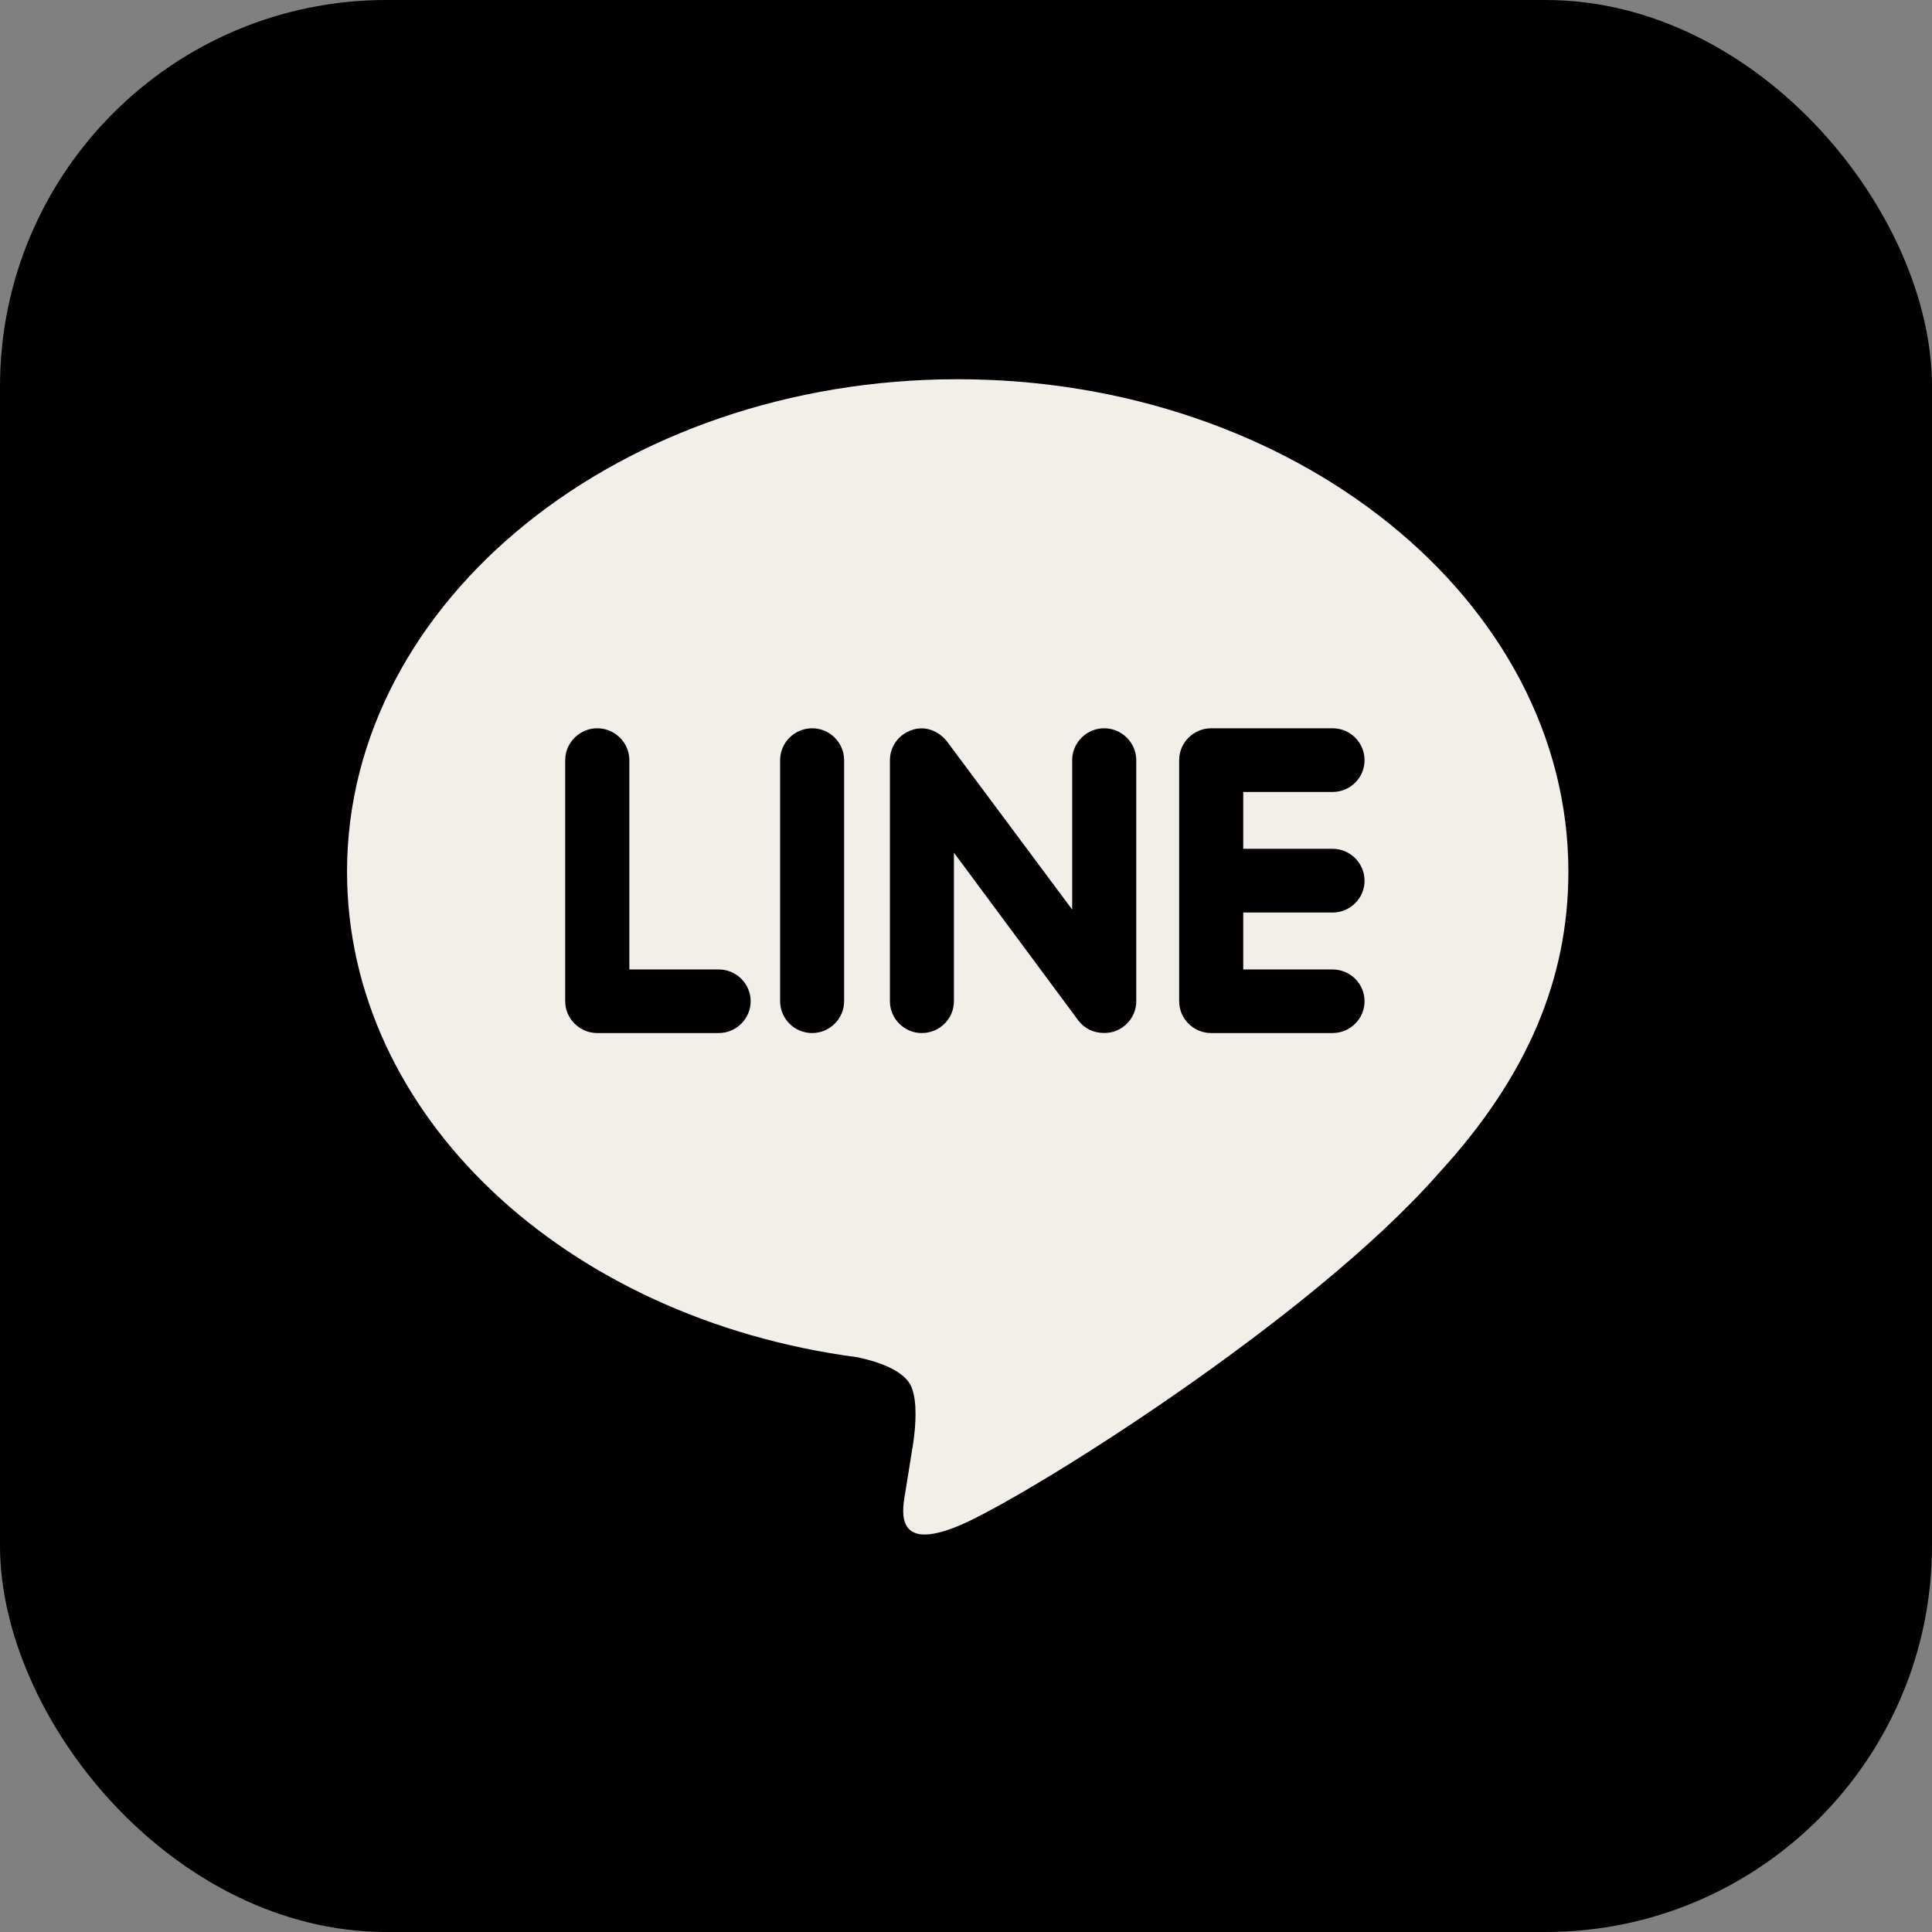
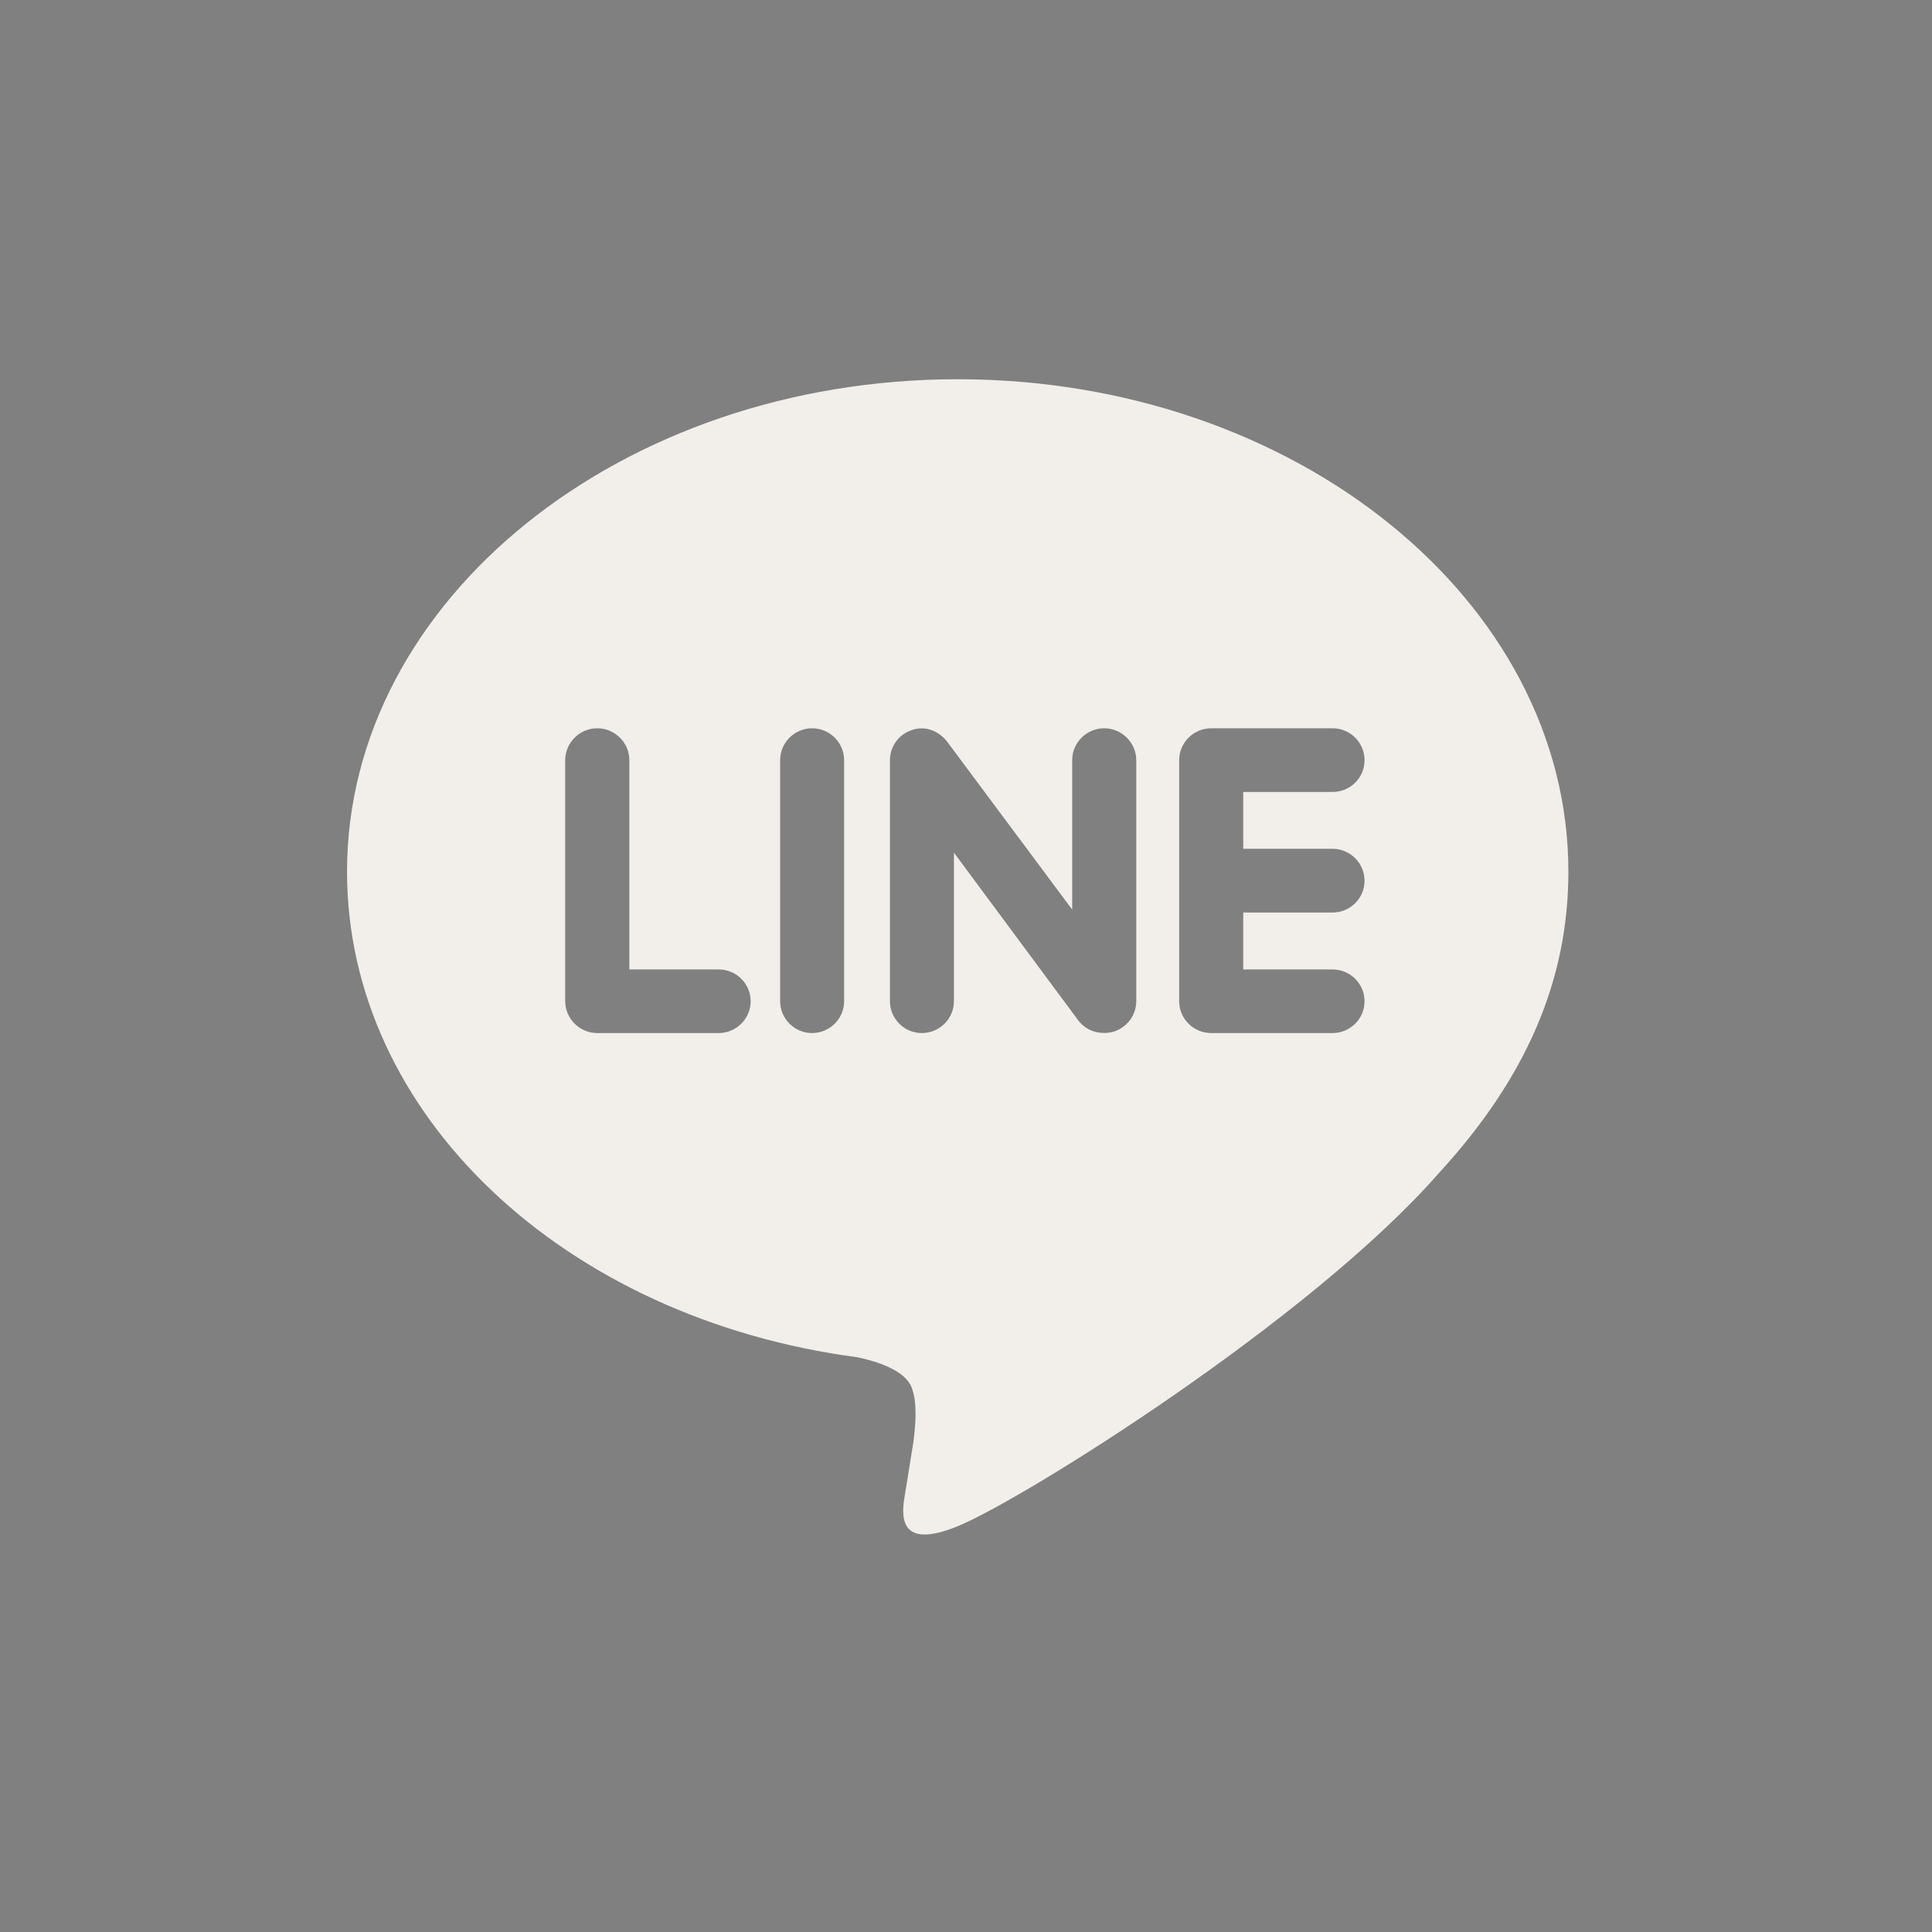
<svg xmlns="http://www.w3.org/2000/svg" width="24" height="24" viewBox="0 0 24 24" fill="none">
  <rect x="0" y="0" width="24" height="24" fill="#808080" stroke="none" />
-   <rect width="24" height="24" rx="4.8" fill="black" />
  <path fill-rule="evenodd" clip-rule="evenodd" d="M11.897 4.711C7.715 4.711 4.311 7.455 4.311 10.828C4.311 13.849 7.01 16.38 10.655 16.861C10.902 16.913 11.238 17.023 11.323 17.231C11.399 17.421 11.373 17.712 11.347 17.91L11.244 18.55L11.239 18.577C11.206 18.786 11.128 19.279 11.907 18.955C12.723 18.617 16.279 16.394 17.872 14.575C18.962 13.389 19.483 12.175 19.483 10.828C19.483 7.455 16.078 4.711 11.897 4.711ZM8.928 12.833H7.419C7.201 12.833 7.021 12.654 7.021 12.438V9.443C7.021 9.226 7.201 9.047 7.419 9.047C7.639 9.047 7.818 9.226 7.818 9.443V12.043H8.928C9.148 12.043 9.325 12.221 9.325 12.438C9.325 12.654 9.147 12.833 8.928 12.833ZM10.088 12.833C10.308 12.833 10.486 12.654 10.486 12.438V9.443C10.486 9.226 10.308 9.047 10.089 9.047C9.869 9.047 9.691 9.226 9.691 9.443V12.438C9.691 12.654 9.869 12.833 10.088 12.833ZM14.115 12.438C14.115 12.608 14.005 12.758 13.842 12.813C13.802 12.826 13.758 12.832 13.716 12.832C13.583 12.832 13.469 12.775 13.394 12.675L11.85 10.592V12.438C11.85 12.654 11.673 12.833 11.451 12.833C11.232 12.833 11.055 12.654 11.055 12.438V9.443C11.055 9.273 11.165 9.122 11.327 9.069C11.365 9.054 11.413 9.048 11.45 9.048C11.573 9.048 11.687 9.114 11.762 9.208L13.319 11.299V9.443C13.319 9.226 13.497 9.047 13.717 9.047C13.935 9.047 14.115 9.226 14.115 9.443V12.438ZM16.951 10.941C16.951 10.724 16.774 10.544 16.553 10.544H15.444V9.838H16.553C16.774 9.838 16.951 9.662 16.951 9.443C16.951 9.226 16.774 9.047 16.555 9.047H15.046C14.826 9.047 14.648 9.226 14.648 9.443V12.438C14.648 12.654 14.826 12.833 15.045 12.833H16.553C16.774 12.833 16.951 12.654 16.951 12.438C16.951 12.221 16.774 12.043 16.553 12.043H15.444V11.336H16.553C16.774 11.336 16.951 11.157 16.951 10.941Z" fill="#F2EFEB" />
</svg>